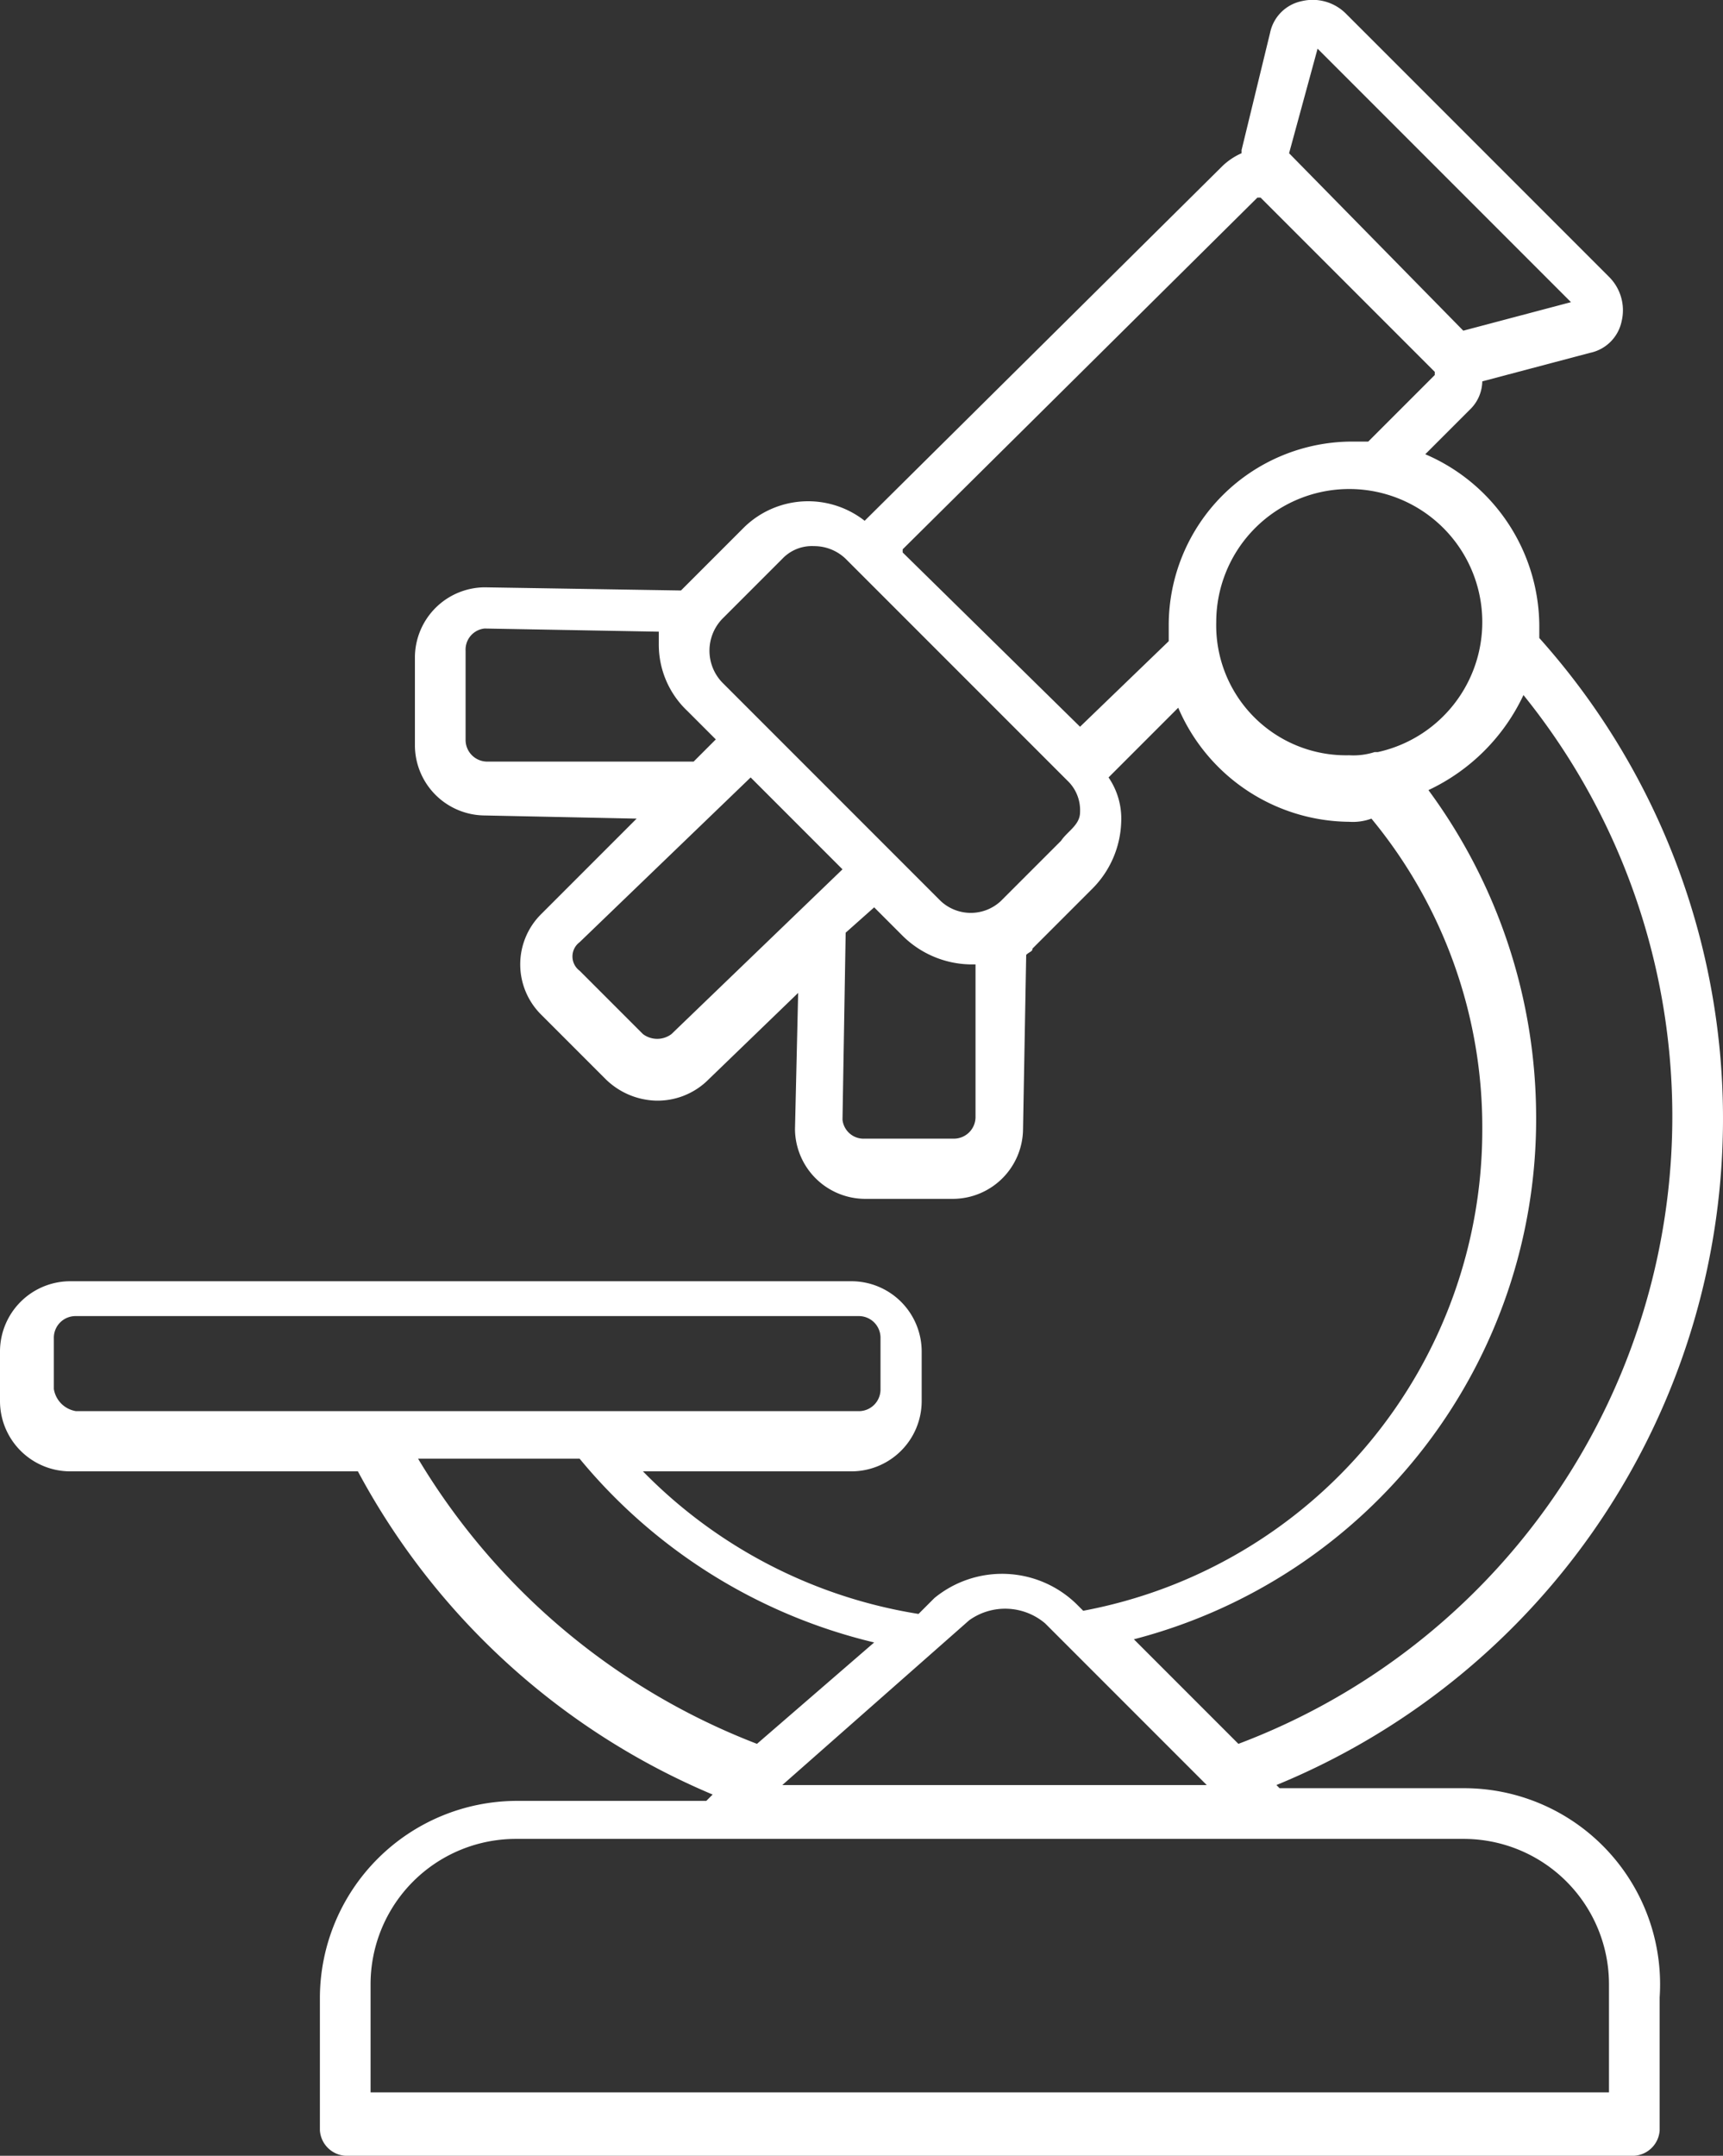
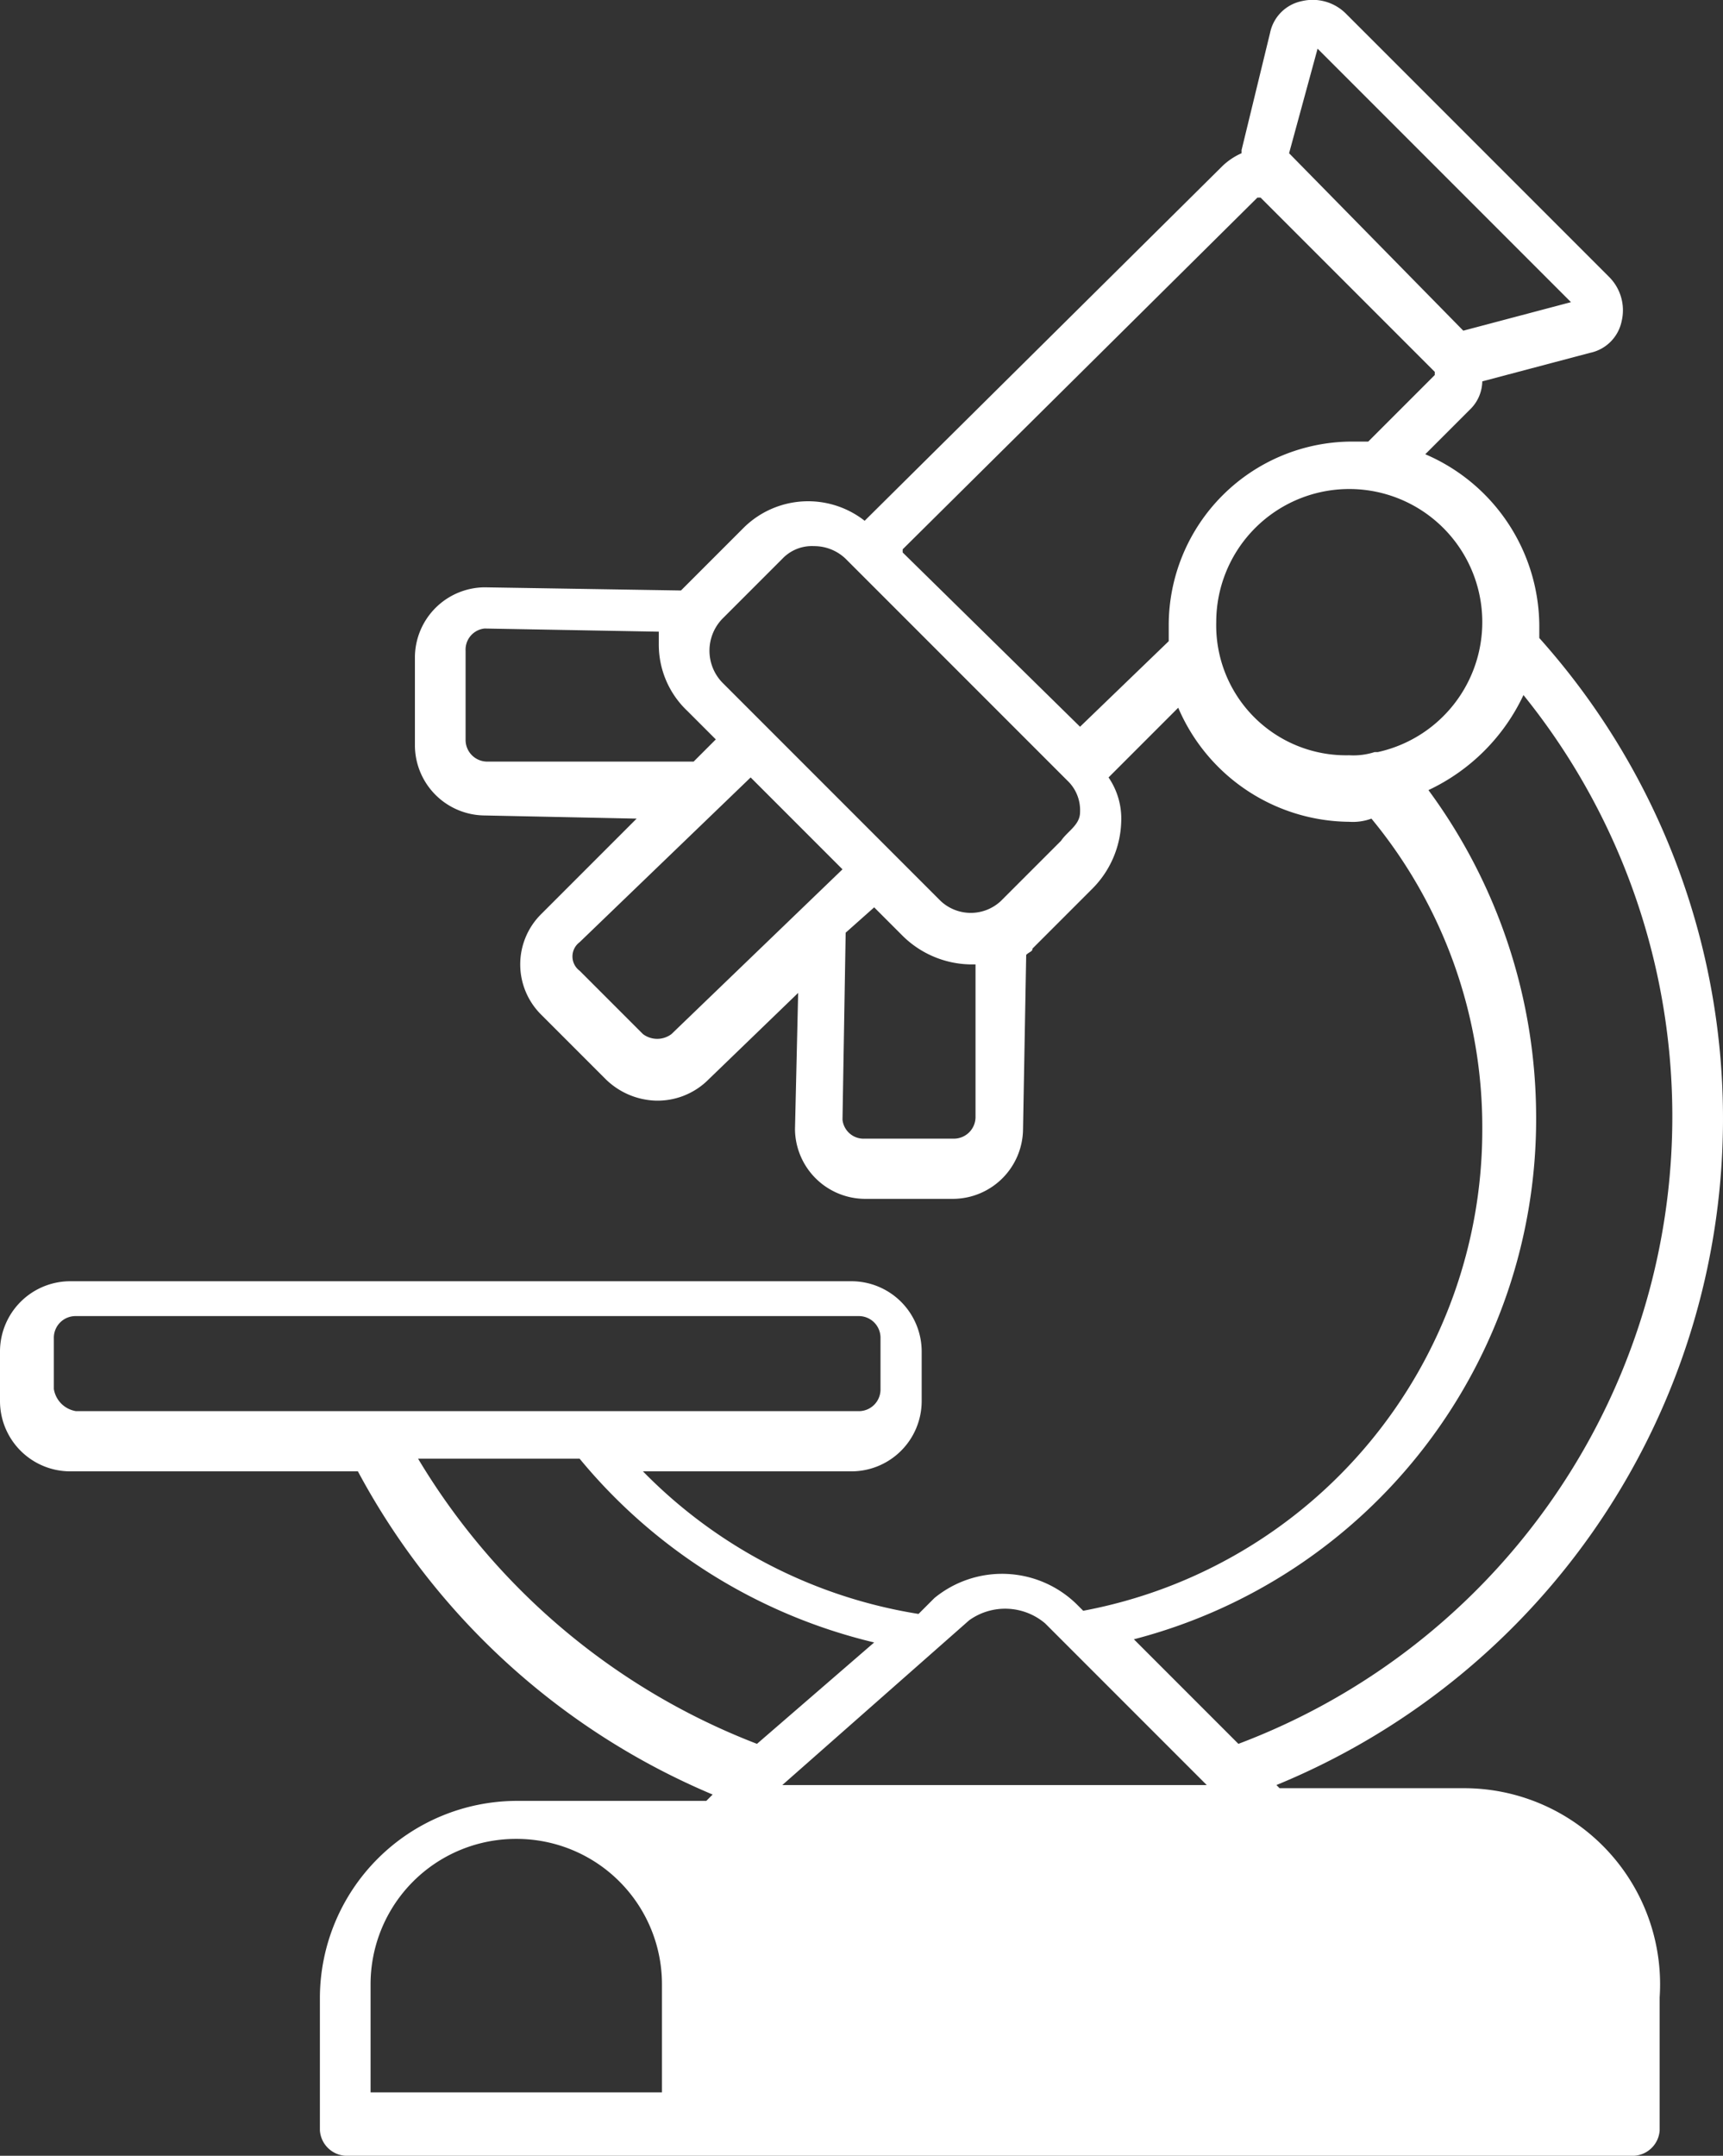
<svg xmlns="http://www.w3.org/2000/svg" width="54.4" height="68.036" viewBox="0 0 54.4 68.036">
  <rect x="0" y="0" width="54.4" height="68.036" fill="#333333" stroke="none" />
-   <path id="icon6" d="M333.3,404.3H294.1v-3.4a4.588,4.588,0,0,1,4.6-4.6h29.9a4.588,4.588,0,0,1,4.6,4.6v3.4Zm-37.7-20h5.1a17.237,17.237,0,0,0,9.3,5.8l-3.7,3.2a21.444,21.444,0,0,1-10.7-9m-11.5-2.2v-1.6a.684.684,0,0,1,.7-.7h24.7a.684.684,0,0,1,.7.7v1.6a.684.684,0,0,1-.7.7H284.8a.842.842,0,0,1-.7-.7m31.3,7.4,5.1,5.1H307.1l5.9-5.2a1.95,1.95,0,0,1,2.4.1m15.5-16a17.42,17.42,0,0,0-3.4-10.3,6.247,6.247,0,0,0,3-3,21.161,21.161,0,0,1-9,33.1l-3.3-3.3a16.959,16.959,0,0,0,12.7-16.5m-10.1-15.6a4.2,4.2,0,1,1,5.1,4.1h-.1a2.2,2.2,0,0,1-.8.1,4.1,4.1,0,0,1-4.2-4.2m-4.3,3.3h0l-5.6-5.5v-.1l11.2-11.1h.1l5.4,5.4.1.1h0v.1l-2.1,2.1h-.5a5.8,5.8,0,0,0-5.8,5.8v.5Zm-.6,3.6-1.9,1.9a1.391,1.391,0,0,1-1.9,0l-6.9-6.9a1.45,1.45,0,0,1,0-2l1.9-1.9a1.284,1.284,0,0,1,1-.4,1.433,1.433,0,0,1,1,.4l.9.9h0l5.5,5.5h0l.6.6a1.284,1.284,0,0,1,.4,1c0,.4-.4.6-.6.9m-2.7,8.7a.684.684,0,0,1-.7.7h-2.8a.669.669,0,0,1-.7-.6l.1-5.9.9-.8.9.9a3.118,3.118,0,0,0,2.1.9h.2Zm-9.6-2.6a.75.75,0,0,1-.9,0l-2-2a.561.561,0,0,1,0-.9l5.4-5.2,2.9,2.9Zm-5.8-8.6a.684.684,0,0,1-.7-.7v-2.8a.669.669,0,0,1,.6-.7l5.5.1v.4a2.878,2.878,0,0,0,.9,2.1l.9.9-.7.7ZM324,339.8l8,8-3.4.9-5.5-5.6Zm4.7,54.9h-5.9l-.1-.1a22.735,22.735,0,0,0,8.3-36.2V358a5.926,5.926,0,0,0-3.6-5.4l1.4-1.4a1.268,1.268,0,0,0,.4-.9l3.4-.9a1.285,1.285,0,0,0,1-1,1.485,1.485,0,0,0-.4-1.4l-8.3-8.3a1.485,1.485,0,0,0-1.4-.4,1.285,1.285,0,0,0-1,1l-.9,3.7v.1a2.092,2.092,0,0,0-.6.4l-11.2,11.1-.1.1a2.894,2.894,0,0,0-3.8.2l-1.9,1.9-.1.1-6.2-.1a2.22,2.22,0,0,0-2.2,2.2v2.8a2.22,2.22,0,0,0,2.2,2.2l4.8.1-3,3a2.234,2.234,0,0,0,0,3.2l2,2a2.36,2.36,0,0,0,1.6.7,2.271,2.271,0,0,0,1.6-.6l2.9-2.8-.1,4.3a2.22,2.22,0,0,0,2.2,2.2h2.8a2.22,2.22,0,0,0,2.2-2.2l.1-5.5h0c.1-.1.2-.1.2-.2l1.9-1.9a3.118,3.118,0,0,0,.9-2.1,2.3,2.3,0,0,0-.4-1.4l.1-.1,2.1-2.1a5.926,5.926,0,0,0,5.4,3.6,1.7,1.7,0,0,0,.7-.1,15.28,15.28,0,0,1,3.5,9.8,15.442,15.442,0,0,1-12.6,15.2l-.2-.2a3.369,3.369,0,0,0-4.5-.2l-.5.5a15.614,15.614,0,0,1-8.7-4.5h6.6a2.22,2.22,0,0,0,2.2-2.2v-1.6a2.22,2.22,0,0,0-2.2-2.2H284.6a2.22,2.22,0,0,0-2.2,2.2v1.6a2.22,2.22,0,0,0,2.2,2.2h9.1a22.689,22.689,0,0,0,11.2,10.2l-.2.2h-6a6.231,6.231,0,0,0-6.2,6.2v4.2a.86.86,0,0,0,.8.8H334a.86.86,0,0,0,.8-.8v-4.2a6.19,6.19,0,0,0-6.1-6.6" transform="translate(-282.4 -338.264)" fill="#fff" />
+   <path id="icon6" d="M333.3,404.3H294.1v-3.4a4.588,4.588,0,0,1,4.6-4.6a4.588,4.588,0,0,1,4.6,4.6v3.4Zm-37.7-20h5.1a17.237,17.237,0,0,0,9.3,5.8l-3.7,3.2a21.444,21.444,0,0,1-10.7-9m-11.5-2.2v-1.6a.684.684,0,0,1,.7-.7h24.7a.684.684,0,0,1,.7.7v1.6a.684.684,0,0,1-.7.7H284.8a.842.842,0,0,1-.7-.7m31.3,7.4,5.1,5.1H307.1l5.9-5.2a1.95,1.95,0,0,1,2.4.1m15.5-16a17.42,17.42,0,0,0-3.4-10.3,6.247,6.247,0,0,0,3-3,21.161,21.161,0,0,1-9,33.1l-3.3-3.3a16.959,16.959,0,0,0,12.7-16.5m-10.1-15.6a4.2,4.2,0,1,1,5.1,4.1h-.1a2.2,2.2,0,0,1-.8.1,4.1,4.1,0,0,1-4.2-4.2m-4.3,3.3h0l-5.6-5.5v-.1l11.2-11.1h.1l5.4,5.4.1.1h0v.1l-2.1,2.1h-.5a5.8,5.8,0,0,0-5.8,5.8v.5Zm-.6,3.6-1.9,1.9a1.391,1.391,0,0,1-1.9,0l-6.9-6.9a1.45,1.45,0,0,1,0-2l1.9-1.9a1.284,1.284,0,0,1,1-.4,1.433,1.433,0,0,1,1,.4l.9.9h0l5.5,5.5h0l.6.6a1.284,1.284,0,0,1,.4,1c0,.4-.4.6-.6.9m-2.7,8.7a.684.684,0,0,1-.7.7h-2.8a.669.669,0,0,1-.7-.6l.1-5.9.9-.8.9.9a3.118,3.118,0,0,0,2.1.9h.2Zm-9.6-2.6a.75.75,0,0,1-.9,0l-2-2a.561.561,0,0,1,0-.9l5.4-5.2,2.9,2.9Zm-5.8-8.6a.684.684,0,0,1-.7-.7v-2.8a.669.669,0,0,1,.6-.7l5.5.1v.4a2.878,2.878,0,0,0,.9,2.1l.9.9-.7.7ZM324,339.8l8,8-3.4.9-5.5-5.6Zm4.7,54.9h-5.9l-.1-.1a22.735,22.735,0,0,0,8.3-36.2V358a5.926,5.926,0,0,0-3.6-5.4l1.4-1.4a1.268,1.268,0,0,0,.4-.9l3.4-.9a1.285,1.285,0,0,0,1-1,1.485,1.485,0,0,0-.4-1.4l-8.3-8.3a1.485,1.485,0,0,0-1.4-.4,1.285,1.285,0,0,0-1,1l-.9,3.7v.1a2.092,2.092,0,0,0-.6.4l-11.2,11.1-.1.1a2.894,2.894,0,0,0-3.8.2l-1.9,1.9-.1.1-6.2-.1a2.22,2.22,0,0,0-2.2,2.2v2.8a2.22,2.22,0,0,0,2.2,2.2l4.8.1-3,3a2.234,2.234,0,0,0,0,3.2l2,2a2.36,2.36,0,0,0,1.6.7,2.271,2.271,0,0,0,1.6-.6l2.9-2.8-.1,4.3a2.22,2.22,0,0,0,2.2,2.2h2.8a2.22,2.22,0,0,0,2.2-2.2l.1-5.5h0c.1-.1.2-.1.2-.2l1.9-1.9a3.118,3.118,0,0,0,.9-2.1,2.3,2.3,0,0,0-.4-1.4l.1-.1,2.1-2.1a5.926,5.926,0,0,0,5.4,3.6,1.7,1.7,0,0,0,.7-.1,15.28,15.28,0,0,1,3.5,9.8,15.442,15.442,0,0,1-12.6,15.2l-.2-.2a3.369,3.369,0,0,0-4.5-.2l-.5.5a15.614,15.614,0,0,1-8.7-4.5h6.6a2.22,2.22,0,0,0,2.2-2.2v-1.6a2.22,2.22,0,0,0-2.2-2.2H284.6a2.22,2.22,0,0,0-2.2,2.2v1.6a2.22,2.22,0,0,0,2.2,2.2h9.1a22.689,22.689,0,0,0,11.2,10.2l-.2.2h-6a6.231,6.231,0,0,0-6.2,6.2v4.2a.86.86,0,0,0,.8.8H334a.86.86,0,0,0,.8-.8v-4.2a6.19,6.19,0,0,0-6.1-6.6" transform="translate(-282.4 -338.264)" fill="#fff" />
</svg>